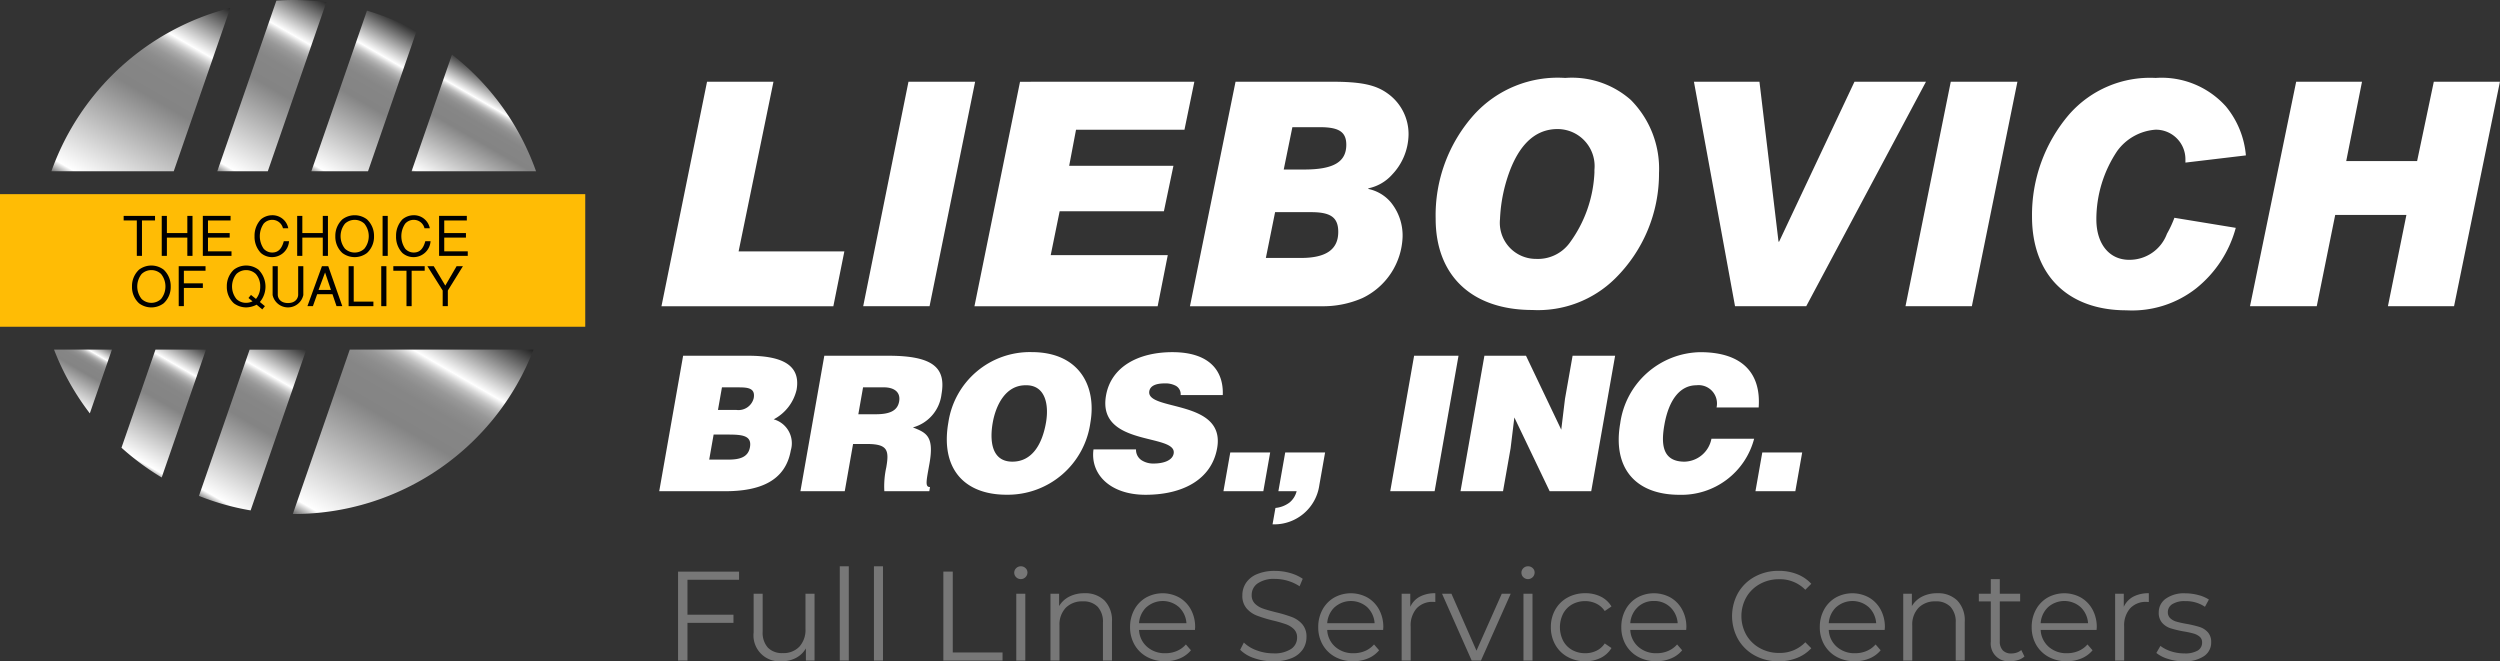
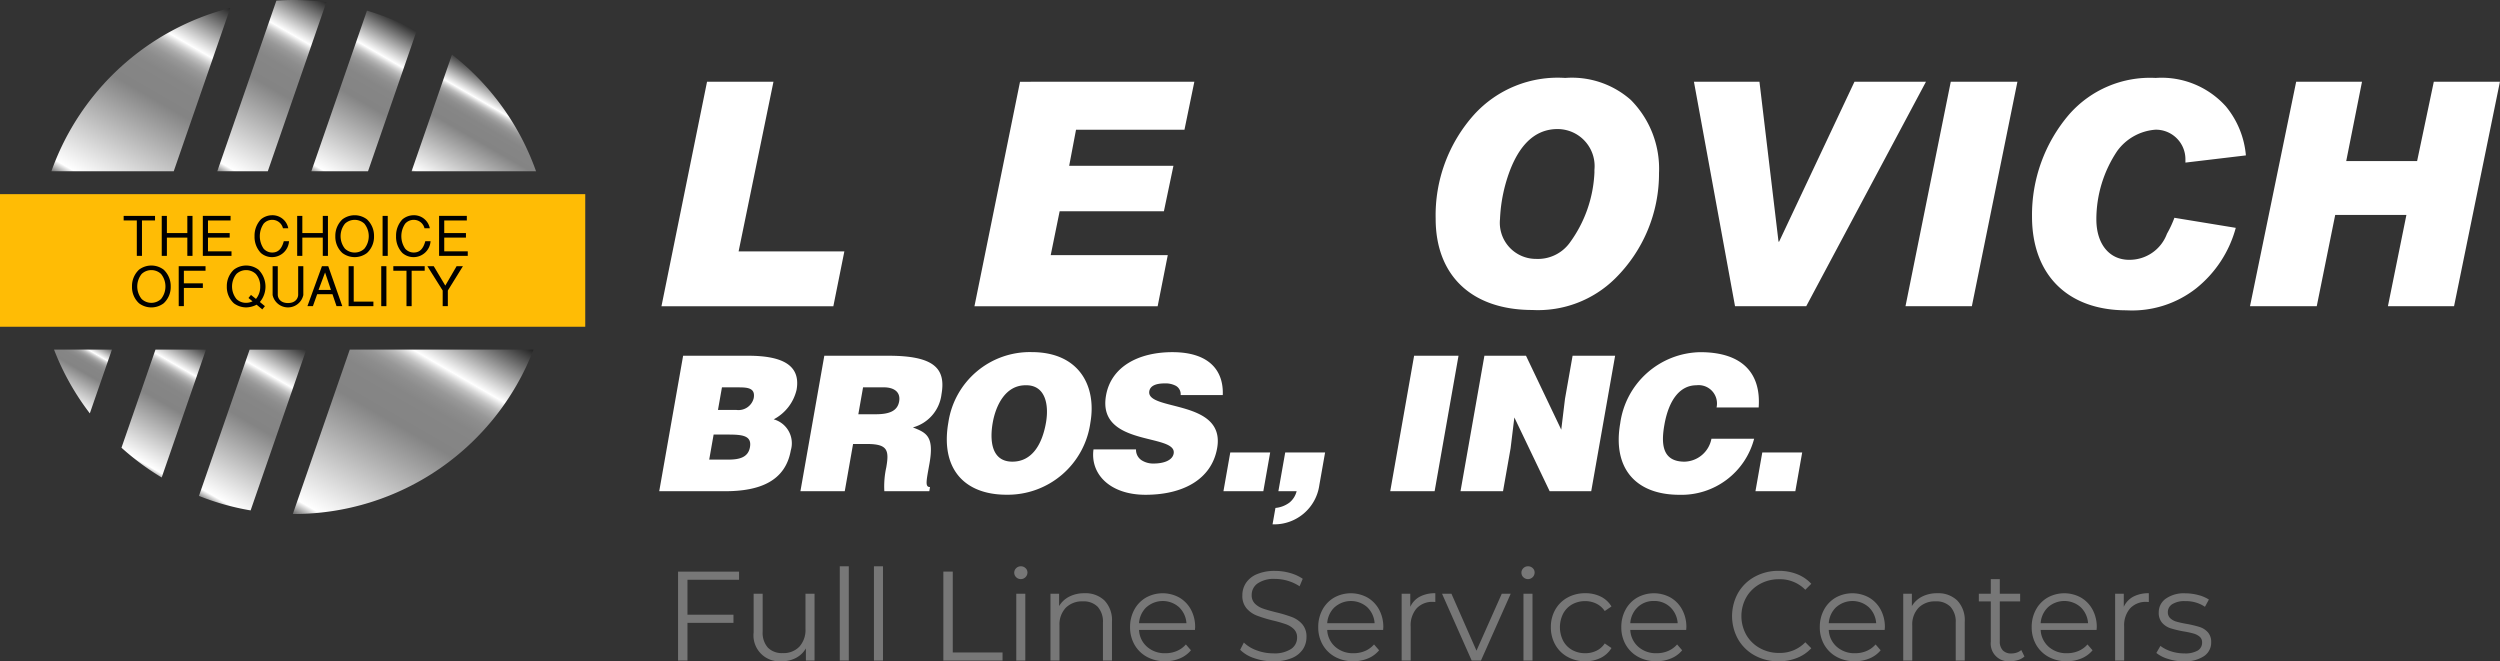
<svg xmlns="http://www.w3.org/2000/svg" xmlns:xlink="http://www.w3.org/1999/xlink" viewBox="0 0 177.063 46.84">
  <rect x="0" y="0" width="177.063" height="46.84" fill="#333333" stroke="none" />
  <defs>
    <style>.a{fill:url(#a);}.b{fill:url(#b);}.c{fill:url(#c);}.d{fill:url(#d);}.e{fill:url(#e);}.f{fill:url(#f);}.g{fill:url(#g);}.h{fill:url(#h);}.i{fill:#ffbc05;}.j{fill:#fff;}.k{fill:#777;}</style>
    <linearGradient id="a" x1="1883.748" y1="1055.678" x2="1876.94" y2="1067.469" gradientTransform="translate(-23.184)" gradientUnits="userSpaceOnUse">
      <stop offset="0" />
      <stop offset="0.247" stop-color="#fff" />
      <stop offset="0.249" stop-color="#fafafa" />
      <stop offset="0.265" stop-color="#dbdbdb" />
      <stop offset="0.282" stop-color="#bfbfbf" />
      <stop offset="0.302" stop-color="#a9a9a9" />
      <stop offset="0.325" stop-color="#989898" />
      <stop offset="0.354" stop-color="#8d8d8d" />
      <stop offset="0.394" stop-color="#868686" />
      <stop offset="0.506" stop-color="#848484" />
      <stop offset="0.916" stop-color="#fff" />
      <stop offset="1" />
    </linearGradient>
    <linearGradient id="b" x1="1876.187" y1="1078.376" x2="1869.152" y2="1090.56" xlink:href="#a" />
    <linearGradient id="c" x1="1861.797" y1="1078.013" x2="1858.802" y2="1083.2" xlink:href="#a" />
    <linearGradient id="d" x1="1869.953" y1="1053.681" x2="1861.127" y2="1068.968" xlink:href="#a" />
    <linearGradient id="e" x1="1888.019" y1="1075.912" x2="1878.067" y2="1093.15" xlink:href="#a" />
    <linearGradient id="f" x1="1891.053" y1="1060.102" x2="1886.11" y2="1068.665" xlink:href="#a" />
    <linearGradient id="g" x1="1869.05" y1="1078.354" x2="1863.695" y2="1087.629" xlink:href="#a" />
    <linearGradient id="h" x1="1877.821" y1="1053.886" x2="1870.053" y2="1067.339" xlink:href="#a" />
  </defs>
  <path class="a" d="M1861.012,1056.684a18.113,18.113,0,0,0-3.51-1.455l-3.942,11.379h4.014Z" transform="translate(-1831.51 -1054.476)" />
  <path class="b" d="M1845.6,1089.6a18.031,18.031,0,0,0,3.66,1.026l3.944-11.385h-4.015Z" transform="translate(-1831.51 -1054.476)" />
  <path class="c" d="M1837.872,1083.753l1.565-4.517h-4.1A18.183,18.183,0,0,0,1837.872,1083.753Z" transform="translate(-1831.51 -1054.476)" />
  <path class="d" d="M1847.823,1055.036a18.246,18.246,0,0,0-12.674,11.572h8.665Z" transform="translate(-1831.51 -1054.476)" />
  <path class="e" d="M1852.249,1090.881h.068a18.207,18.207,0,0,0,16.981-11.646h-13.015Z" transform="translate(-1831.51 -1054.476)" />
  <path class="f" d="M1863.523,1058.34l-2.864,8.268h8.818A18.24,18.24,0,0,0,1863.523,1058.34Z" transform="translate(-1831.51 -1054.476)" />
  <path class="g" d="M1840.114,1086.186a18.35,18.35,0,0,0,2.847,2.109l3.139-9.059h-3.578Z" transform="translate(-1831.51 -1054.476)" />
  <path class="h" d="M1854.626,1054.627a18.324,18.324,0,0,0-2.309-.151c-.415,0-.824.019-1.232.046l-4.187,12.086h3.578Z" transform="translate(-1831.51 -1054.476)" />
  <rect class="i" y="13.751" width="41.45" height="9.391" />
  <path d="M1841.2,1070.089h-.932v-.322h2.222v.322h-.925v2.509h-.365Z" transform="translate(-1831.51 -1054.476)" />
  <path d="M1844.778,1071.305h-1.448v1.293h-.365v-2.831h.365v1.216h1.448v-1.216h.366v2.831h-.366Z" transform="translate(-1831.51 -1054.476)" />
  <path d="M1845.875,1069.767h1.965v.322h-1.6v.894h1.538v.322h-1.538v.971h1.666v.322h-2.031Z" transform="translate(-1831.51 -1054.476)" />
  <path d="M1851.55,1070.641a.775.775,0,0,0-.757-.594.8.8,0,0,0-.61.271,1.577,1.577,0,0,0,0,1.771.8.8,0,0,0,.61.272c.416,0,.672-.26.816-.8h.372a1.208,1.208,0,0,1-1.992.835,1.642,1.642,0,0,1-.45-1.192,1.671,1.671,0,0,1,.45-1.192,1.252,1.252,0,0,1,.785-.292,1.139,1.139,0,0,1,1.153.921Z" transform="translate(-1831.51 -1054.476)" />
  <path d="M1854.371,1071.305h-1.448v1.293h-.365v-2.831h.365v1.216h1.448v-1.216h.365v2.831h-.365Z" transform="translate(-1831.51 -1054.476)" />
  <path d="M1857.5,1070.012a1.585,1.585,0,0,1,.5,1.192,1.556,1.556,0,0,1-.5,1.192,1.446,1.446,0,0,1-1.74,0,1.556,1.556,0,0,1-.5-1.192,1.585,1.585,0,0,1,.5-1.192,1.442,1.442,0,0,1,1.74,0Zm-1.558.306a1.42,1.42,0,0,0,0,1.771,1,1,0,0,0,1.375,0,1.416,1.416,0,0,0,0-1.771,1.008,1.008,0,0,0-1.375,0Z" transform="translate(-1831.51 -1054.476)" />
  <path d="M1858.607,1069.767h.365v2.831h-.365Z" transform="translate(-1831.51 -1054.476)" />
  <path d="M1861.574,1070.641a.776.776,0,0,0-.757-.594.8.8,0,0,0-.61.271,1.577,1.577,0,0,0,0,1.771.8.8,0,0,0,.61.272c.415,0,.671-.26.815-.8h.373a1.208,1.208,0,0,1-1.992.835,1.639,1.639,0,0,1-.451-1.192,1.672,1.672,0,0,1,.451-1.192,1.251,1.251,0,0,1,.784-.292,1.14,1.14,0,0,1,1.154.921Z" transform="translate(-1831.51 -1054.476)" />
  <path d="M1862.608,1069.767h1.965v.322h-1.6v.894h1.538v.322h-1.538v.971h1.666v.322h-2.031Z" transform="translate(-1831.51 -1054.476)" />
  <path d="M1843.1,1073.574a1.585,1.585,0,0,1,.5,1.192,1.556,1.556,0,0,1-.5,1.192,1.448,1.448,0,0,1-1.741,0,1.556,1.556,0,0,1-.5-1.192,1.585,1.585,0,0,1,.5-1.192,1.444,1.444,0,0,1,1.741,0Zm-1.558.306a1.416,1.416,0,0,0,0,1.771,1,1,0,0,0,1.375,0,1.416,1.416,0,0,0,0-1.771,1,1,0,0,0-1.375,0Z" transform="translate(-1831.51 -1054.476)" />
  <path d="M1844.167,1073.329h1.9v.322h-1.534v.893h1.344v.323h-1.344v1.293h-.365Z" transform="translate(-1831.51 -1054.476)" />
  <path d="M1850.273,1076.16l-.187.229-.4-.334a1.69,1.69,0,0,1-.741.194,1.481,1.481,0,0,1-.87-.291,1.556,1.556,0,0,1-.5-1.192,1.581,1.581,0,0,1,.5-1.192,1.442,1.442,0,0,1,1.74,0,1.693,1.693,0,0,1,.1,2.291Zm-1.165-.579.178-.217.354.283a1.326,1.326,0,0,0,.3-.881,1.291,1.291,0,0,0-.311-.886,1,1,0,0,0-1.375,0,1.42,1.42,0,0,0,0,1.771.955.955,0,0,0,.688.272,1.041,1.041,0,0,0,.454-.105Z" transform="translate(-1831.51 -1054.476)" />
  <path d="M1851.183,1073.329v2.019c0,.226.167.591.723.591s.722-.365.722-.591v-2.019h.365v2.043a1.113,1.113,0,0,1-2.175,0v-2.043Z" transform="translate(-1831.51 -1054.476)" />
  <path d="M1853.671,1076.16h-.388l1.029-2.831h.446l.995,2.831h-.408l-.288-.847h-1.083Zm.4-1.149h.878l-.416-1.239Z" transform="translate(-1831.51 -1054.476)" />
  <path d="M1856.562,1073.329v2.509h1.394v.322H1856.2v-2.831Z" transform="translate(-1831.51 -1054.476)" />
  <path d="M1858.512,1073.329h.365v2.831h-.365Z" transform="translate(-1831.51 -1054.476)" />
  <path d="M1860.3,1073.651h-.932v-.322h2.221v.322h-.924v2.509h-.365Z" transform="translate(-1831.51 -1054.476)" />
  <path d="M1862.23,1073.329l.819,1.375.8-1.375h.447l-1.068,1.724v1.107h-.365v-1.107l-1.084-1.724Z" transform="translate(-1831.51 -1054.476)" />
  <path class="j" d="M1878.2,1089.265l1.692-9.594h4.584c2.158,0,3.788.507,3.452,2.412a3.177,3.177,0,0,1-1.621,2.092,1.76,1.76,0,0,1,1.211,2.2c-.378,2.145-2.149,2.891-4.641,2.891Zm3.852-4.011-.312,1.773h1.372c.773,0,1.388-.16,1.514-.88.149-.839-.575-.893-1.574-.893Zm.59-3.344-.282,1.6h1.306a1.109,1.109,0,0,0,1.227-.84c.132-.746-.479-.759-1.145-.759Z" transform="translate(-1831.51 -1054.476)" />
  <path class="j" d="M1891.929,1085.921l-.589,3.344H1888.2l1.692-9.594h4.53c3.2,0,4.1.866,3.769,2.732a2.771,2.771,0,0,1-2.026,2.345c.947.373,1.518.613,1.177,2.545-.221,1.253-.336,1.679.037,1.679l-.051.293h-3.185a6.228,6.228,0,0,1,.136-1.679c.221-1.252.081-1.665-1.385-1.665Zm.372-2.106h1.239c.973,0,1.535-.24,1.652-.906s-.357-1-1.09-1h-1.465Z" transform="translate(-1831.51 -1054.476)" />
  <path class="j" d="M1908.736,1084.415a5.908,5.908,0,0,1-5.937,5.1c-3.012,0-4.695-1.866-4.119-5.131a5.836,5.836,0,0,1,5.9-4.97C1908,1079.418,1909.182,1081.883,1908.736,1084.415Zm-6.916,0c-.216,1.226-.113,2.758,1.392,2.758,1.36,0,2.1-1.172,2.379-2.758.23-1.306-.058-2.692-1.451-2.652C1902.714,1081.763,1902.034,1083.2,1901.82,1084.415Z" transform="translate(-1831.51 -1054.476)" />
  <path class="j" d="M1915.13,1082.456a.679.679,0,0,0-.338-.653,1.558,1.558,0,0,0-.782-.173c-.693,0-1.035.2-1.1.546-.254,1.44,5.42.546,4.805,4.038-.393,2.225-2.435,3.305-5.074,3.305-2.531,0-3.923-1.48-3.684-3.212h3.012a.88.88,0,0,0,.385.76,1.51,1.51,0,0,0,.851.239c.786,0,1.35-.253,1.43-.706.256-1.452-5.437-.453-4.79-4.117.359-2.039,2.3-3.065,4.7-3.065,2.664,0,3.637,1.359,3.568,3.038Z" transform="translate(-1831.51 -1054.476)" />
  <path class="j" d="M1921.844,1090.451a1.951,1.951,0,0,0,1-.386,1.5,1.5,0,0,0,.5-.8h-1.292l.484-2.745h2.825l-.409,2.319a3.222,3.222,0,0,1-3.314,2.772Z" transform="translate(-1831.51 -1054.476)" />
  <path class="j" d="M1929.974,1089.265l1.691-9.594h3.145l-1.692,9.594Z" transform="translate(-1831.51 -1054.476)" />
  <path class="j" d="M1942.086,1084.908l.265-2.186.538-3.051h3.012l-1.692,9.594h-2.945l-2.5-5.223-.266,2.185-.536,3.038h-3.011l1.692-9.594h2.945Z" transform="translate(-1831.51 -1054.476)" />
  <path class="j" d="M1953.085,1083.336a1.3,1.3,0,0,0-1.428-1.573c-1.106,0-1.939.946-2.266,2.8-.237,1.345-.167,2.611,1.432,2.611a1.994,1.994,0,0,0,1.9-1.625h3.024a5.317,5.317,0,0,1-5.284,3.971c-3.171,0-4.747-1.946-4.2-5.064a5.826,5.826,0,0,1,5.672-5.037c2.931,0,4.314,1.452,4.133,3.918Z" transform="translate(-1831.51 -1054.476)" />
  <path class="j" d="M1955.841,1089.265l.484-2.745h2.826l-.485,2.745Z" transform="translate(-1831.51 -1054.476)" />
  <path class="j" d="M1918.161,1089.265l.484-2.745h2.826l-.485,2.745Z" transform="translate(-1831.51 -1054.476)" />
  <path class="j" d="M1886.291,1060.264l-2.469,12.015h7.49l-.78,3.886h-12.174l3.228-15.9Z" transform="translate(-1831.51 -1054.476)" />
-   <path class="j" d="M1900.574,1060.264l-3.228,15.9h-4.7l3.207-15.9Z" transform="translate(-1831.51 -1054.476)" />
  <path class="j" d="M1916.1,1060.264l-.7,3.4h-7.68l-.485,2.554h7.384l-.675,3.22h-7.384l-.633,3.109h8.291l-.717,3.62h-12.975l3.228-15.9Z" transform="translate(-1831.51 -1054.476)" />
-   <path class="j" d="M1925.828,1060.264c2.11,0,3.144.222,4.008.866a3.524,3.524,0,0,1,1.435,2.887,4.2,4.2,0,0,1-1.16,2.821,3.1,3.1,0,0,1-1.688.977v.044a2.84,2.84,0,0,1,1.582.933,3.72,3.72,0,0,1,.844,2.465,5,5,0,0,1-2.848,4.331,6.934,6.934,0,0,1-2.912.577h-9.3l3.228-15.9Zm-4.663,12.481h2.49c1.772,0,2.637-.6,2.637-1.843,0-1.022-.527-1.4-1.92-1.4h-2.553Zm1.266-6.263h1.456c2.068,0,2.975-.533,2.975-1.754,0-.911-.528-1.244-1.857-1.244h-1.962Z" transform="translate(-1831.51 -1054.476)" />
  <path class="j" d="M1945.892,1074.211a7.764,7.764,0,0,1-5.844,2.22c-4.283,0-6.857-2.42-6.857-6.462a10.675,10.675,0,0,1,2.721-7.373,8,8,0,0,1,6.456-2.6,6.3,6.3,0,0,1,4.642,1.555,6.911,6.911,0,0,1,2,5.174A10.441,10.441,0,0,1,1945.892,1074.211Zm-1.456-7.707a2.625,2.625,0,0,0-2.616-2.887c-1.73,0-2.975,1.333-3.692,3.931a11.033,11.033,0,0,0-.38,2.443,2.557,2.557,0,0,0,2.553,2.821,2.787,2.787,0,0,0,2.363-1.111,9.08,9.08,0,0,0,1.772-5Z" transform="translate(-1831.51 -1054.476)" />
  <path class="j" d="M1956.124,1060.264l1.35,11.326h.042l5.338-11.326h5.064l-8.481,15.9h-5.043l-2.911-15.9Z" transform="translate(-1831.51 -1054.476)" />
  <path class="j" d="M1974.394,1060.264l-3.227,15.9h-4.7l3.207-15.9Z" transform="translate(-1831.51 -1054.476)" />
  <path class="j" d="M1989.859,1070.613a8.231,8.231,0,0,1-2.806,4.286,7.344,7.344,0,0,1-4.937,1.555c-4.156,0-6.688-2.51-6.688-6.64a10.936,10.936,0,0,1,2.616-7.218,7.614,7.614,0,0,1,6.14-2.6,6.117,6.117,0,0,1,4.979,2.021,6.291,6.291,0,0,1,1.413,3.465l-4.283.51v-.222a2.092,2.092,0,0,0-2.109-2.109,3.677,3.677,0,0,0-2.722,1.51,8.69,8.69,0,0,0-1.477,4.841c0,1.732.907,2.865,2.321,2.865a2.823,2.823,0,0,0,2.679-1.843,7.789,7.789,0,0,0,.528-1.133Z" transform="translate(-1831.51 -1054.476)" />
  <path class="j" d="M1998.8,1060.264l-1.118,5.618h5.021l1.182-5.618h4.683l-3.249,15.9h-4.684l1.309-6.463h-5.043l-1.307,6.463h-4.727l3.27-15.9Z" transform="translate(-1831.51 -1054.476)" />
  <path class="k" d="M1880.2,1095.538v2.475h3.258v.576H1880.2v2.673h-.666v-6.3h4.319v.576Z" transform="translate(-1831.51 -1054.476)" />
  <path class="k" d="M1889.2,1096.528v4.734h-.613v-.864a1.745,1.745,0,0,1-.693.67,2.074,2.074,0,0,1-1.008.239,1.834,1.834,0,0,1-2-2.034v-2.745h.64v2.682a1.583,1.583,0,0,0,.368,1.134,1.388,1.388,0,0,0,1.054.387,1.547,1.547,0,0,0,1.178-.455,1.754,1.754,0,0,0,.432-1.264v-2.484Z" transform="translate(-1831.51 -1054.476)" />
  <path class="k" d="M1890.987,1094.584h.639v6.678h-.639Z" transform="translate(-1831.51 -1054.476)" />
  <path class="k" d="M1893.408,1094.584h.639v6.678h-.639Z" transform="translate(-1831.51 -1054.476)" />
  <path class="k" d="M1898.323,1094.962h.666v5.724h3.527v.576h-4.193Z" transform="translate(-1831.51 -1054.476)" />
  <path class="k" d="M1903.479,1095.358a.442.442,0,0,1-.135-.324.432.432,0,0,1,.135-.315.452.452,0,0,1,.333-.135.461.461,0,0,1,.333.131.416.416,0,0,1,.135.31.471.471,0,0,1-.8.333Zm.009,1.17h.639v4.734h-.639Z" transform="translate(-1831.51 -1054.476)" />
  <path class="k" d="M1909.739,1097.01a2.022,2.022,0,0,1,.526,1.507v2.745h-.639v-2.682a1.569,1.569,0,0,0-.369-1.125,1.386,1.386,0,0,0-1.053-.387,1.62,1.62,0,0,0-1.21.454,1.718,1.718,0,0,0-.446,1.256v2.484h-.639v-4.734h.612v.873a1.781,1.781,0,0,1,.725-.671,2.314,2.314,0,0,1,1.075-.238A1.932,1.932,0,0,1,1909.739,1097.01Z" transform="translate(-1831.51 -1054.476)" />
  <path class="k" d="M1916.142,1099.093h-3.96a1.692,1.692,0,0,0,.568,1.192,1.873,1.873,0,0,0,1.3.455,2.025,2.025,0,0,0,.81-.158,1.768,1.768,0,0,0,.64-.463l.359.414a2.016,2.016,0,0,1-.787.576,2.664,2.664,0,0,1-1.039.2,2.63,2.63,0,0,1-1.292-.311,2.239,2.239,0,0,1-.878-.859,2.45,2.45,0,0,1-.315-1.242,2.537,2.537,0,0,1,.3-1.242,2.176,2.176,0,0,1,.828-.855,2.434,2.434,0,0,1,2.363,0,2.165,2.165,0,0,1,.818.85,2.566,2.566,0,0,1,.3,1.247Zm-3.434-1.615a1.717,1.717,0,0,0-.526,1.138h3.358a1.714,1.714,0,0,0-.527-1.138,1.738,1.738,0,0,0-2.3,0Z" transform="translate(-1831.51 -1054.476)" />
  <path class="k" d="M1920.34,1101.091a2.481,2.481,0,0,1-.995-.594l.261-.513a2.5,2.5,0,0,0,.909.553,3.3,3.3,0,0,0,1.17.212,2.131,2.131,0,0,0,1.269-.311.958.958,0,0,0,.423-.805.8.8,0,0,0-.23-.6,1.546,1.546,0,0,0-.562-.346,9.077,9.077,0,0,0-.927-.266,9.536,9.536,0,0,1-1.134-.347,1.841,1.841,0,0,1-.724-.509,1.347,1.347,0,0,1-.3-.926,1.575,1.575,0,0,1,.251-.868,1.727,1.727,0,0,1,.774-.626,3.172,3.172,0,0,1,1.3-.234,3.775,3.775,0,0,1,1.057.149,2.987,2.987,0,0,1,.895.409l-.224.531a3.1,3.1,0,0,0-.846-.392,3.2,3.2,0,0,0-.882-.13,2.034,2.034,0,0,0-1.246.32.987.987,0,0,0-.418.823.824.824,0,0,0,.229.608,1.505,1.505,0,0,0,.575.35q.347.121.932.266a9.191,9.191,0,0,1,1.121.338,1.834,1.834,0,0,1,.724.5,1.331,1.331,0,0,1,.3.913,1.556,1.556,0,0,1-.257.869,1.723,1.723,0,0,1-.787.621,3.308,3.308,0,0,1-1.305.229A4.044,4.044,0,0,1,1920.34,1101.091Z" transform="translate(-1831.51 -1054.476)" />
  <path class="k" d="M1929.47,1099.093h-3.96a1.691,1.691,0,0,0,.567,1.192,1.878,1.878,0,0,0,1.3.455,2.025,2.025,0,0,0,.81-.158,1.756,1.756,0,0,0,.639-.463l.36.414a2.016,2.016,0,0,1-.787.576,2.669,2.669,0,0,1-1.04.2,2.63,2.63,0,0,1-1.292-.311,2.236,2.236,0,0,1-.877-.859,2.45,2.45,0,0,1-.315-1.242,2.537,2.537,0,0,1,.3-1.242,2.17,2.17,0,0,1,.828-.855,2.432,2.432,0,0,1,2.362,0,2.168,2.168,0,0,1,.819.85,2.566,2.566,0,0,1,.3,1.247Zm-3.434-1.615a1.717,1.717,0,0,0-.526,1.138h3.357a1.717,1.717,0,0,0-.526-1.138,1.738,1.738,0,0,0-2.3,0Z" transform="translate(-1831.51 -1054.476)" />
  <path class="k" d="M1932.067,1096.735a2.278,2.278,0,0,1,1.1-.243v.621l-.153-.009a1.515,1.515,0,0,0-1.17.458,1.828,1.828,0,0,0-.423,1.288v2.412h-.64v-4.734h.612v.927A1.555,1.555,0,0,1,1932.067,1096.735Z" transform="translate(-1831.51 -1054.476)" />
  <path class="k" d="M1938.506,1096.528l-2.107,4.734h-.656l-2.1-4.734h.666l1.773,4.032,1.791-4.032Z" transform="translate(-1831.51 -1054.476)" />
  <path class="k" d="M1939.4,1095.358a.445.445,0,0,1-.134-.324.435.435,0,0,1,.134-.315.454.454,0,0,1,.333-.135.459.459,0,0,1,.333.131.416.416,0,0,1,.135.31.471.471,0,0,1-.8.333Zm.009,1.17h.64v4.734h-.64Z" transform="translate(-1831.51 -1054.476)" />
  <path class="k" d="M1942.533,1101a2.215,2.215,0,0,1-.869-.859,2.479,2.479,0,0,1-.314-1.247,2.45,2.45,0,0,1,.314-1.242,2.225,2.225,0,0,1,.869-.855,2.549,2.549,0,0,1,1.255-.306,2.433,2.433,0,0,1,1.094.238,1.831,1.831,0,0,1,.761.7l-.477.324a1.487,1.487,0,0,0-.6-.526,1.75,1.75,0,0,0-.783-.176,1.852,1.852,0,0,0-.922.229,1.62,1.62,0,0,0-.639.653,2.139,2.139,0,0,0,0,1.93,1.623,1.623,0,0,0,.639.649,1.862,1.862,0,0,0,.922.229,1.8,1.8,0,0,0,.783-.171,1.455,1.455,0,0,0,.6-.522l.477.324a1.82,1.82,0,0,1-.765.7,2.43,2.43,0,0,1-1.09.239A2.549,2.549,0,0,1,1942.533,1101Z" transform="translate(-1831.51 -1054.476)" />
-   <path class="k" d="M1950.935,1099.093h-3.96a1.691,1.691,0,0,0,.567,1.192,1.876,1.876,0,0,0,1.3.455,2.02,2.02,0,0,0,.809-.158,1.76,1.76,0,0,0,.64-.463l.359.414a2,2,0,0,1-.787.576,2.661,2.661,0,0,1-1.039.2,2.63,2.63,0,0,1-1.292-.311,2.239,2.239,0,0,1-.878-.859,2.45,2.45,0,0,1-.314-1.242,2.537,2.537,0,0,1,.3-1.242,2.17,2.17,0,0,1,.828-.855,2.432,2.432,0,0,1,2.362,0,2.159,2.159,0,0,1,.818.85,2.555,2.555,0,0,1,.3,1.247Zm-3.434-1.615a1.713,1.713,0,0,0-.526,1.138h3.357a1.717,1.717,0,0,0-.526-1.138,1.627,1.627,0,0,0-1.158-.437A1.611,1.611,0,0,0,1947.5,1097.478Z" transform="translate(-1831.51 -1054.476)" />
+   <path class="k" d="M1950.935,1099.093h-3.96a1.691,1.691,0,0,0,.567,1.192,1.876,1.876,0,0,0,1.3.455,2.02,2.02,0,0,0,.809-.158,1.76,1.76,0,0,0,.64-.463l.359.414a2,2,0,0,1-.787.576,2.661,2.661,0,0,1-1.039.2,2.63,2.63,0,0,1-1.292-.311,2.239,2.239,0,0,1-.878-.859,2.45,2.45,0,0,1-.314-1.242,2.537,2.537,0,0,1,.3-1.242,2.17,2.17,0,0,1,.828-.855,2.432,2.432,0,0,1,2.362,0,2.159,2.159,0,0,1,.818.85,2.555,2.555,0,0,1,.3,1.247Zm-3.434-1.615a1.713,1.713,0,0,0-.526,1.138h3.357a1.717,1.717,0,0,0-.526-1.138,1.627,1.627,0,0,0-1.158-.437A1.611,1.611,0,0,0,1947.5,1097.478" transform="translate(-1831.51 -1054.476)" />
  <path class="k" d="M1955.79,1100.9a3.037,3.037,0,0,1-1.179-1.147,3.373,3.373,0,0,1,0-3.285,3.019,3.019,0,0,1,1.184-1.148,3.461,3.461,0,0,1,1.692-.414,3.505,3.505,0,0,1,1.3.234,2.686,2.686,0,0,1,1.008.684l-.423.423a2.509,2.509,0,0,0-1.863-.747,2.738,2.738,0,0,0-1.359.342,2.484,2.484,0,0,0-.958.936,2.73,2.73,0,0,0,0,2.664,2.484,2.484,0,0,0,.958.936,2.738,2.738,0,0,0,1.359.342,2.475,2.475,0,0,0,1.863-.756l.423.423a2.706,2.706,0,0,1-1.013.688,3.479,3.479,0,0,1-1.3.239A3.44,3.44,0,0,1,1955.79,1100.9Z" transform="translate(-1831.51 -1054.476)" />
  <path class="k" d="M1964.992,1099.093h-3.96a1.692,1.692,0,0,0,.568,1.192,1.874,1.874,0,0,0,1.3.455,2.024,2.024,0,0,0,.809-.158,1.768,1.768,0,0,0,.64-.463l.359.414a2.016,2.016,0,0,1-.787.576,2.661,2.661,0,0,1-1.039.2,2.63,2.63,0,0,1-1.292-.311,2.239,2.239,0,0,1-.878-.859,2.45,2.45,0,0,1-.314-1.242,2.537,2.537,0,0,1,.3-1.242,2.183,2.183,0,0,1,.828-.855,2.434,2.434,0,0,1,2.363,0,2.165,2.165,0,0,1,.818.85,2.566,2.566,0,0,1,.3,1.247Zm-3.433-1.615a1.714,1.714,0,0,0-.527,1.138h3.358a1.714,1.714,0,0,0-.527-1.138,1.737,1.737,0,0,0-2.3,0Z" transform="translate(-1831.51 -1054.476)" />
  <path class="k" d="M1970.137,1097.01a2.022,2.022,0,0,1,.526,1.507v2.745h-.639v-2.682a1.569,1.569,0,0,0-.369-1.125,1.386,1.386,0,0,0-1.053-.387,1.618,1.618,0,0,0-1.21.454,1.718,1.718,0,0,0-.446,1.256v2.484h-.639v-4.734h.612v.873a1.781,1.781,0,0,1,.725-.671,2.314,2.314,0,0,1,1.075-.238A1.933,1.933,0,0,1,1970.137,1097.01Z" transform="translate(-1831.51 -1054.476)" />
  <path class="k" d="M1974.893,1100.974a1.236,1.236,0,0,1-.446.248,1.817,1.817,0,0,1-.553.085,1.254,1.254,0,0,1-1.386-1.377v-2.862h-.846v-.54h.846v-1.035h.638v1.035h1.441v.54h-1.441v2.826a.892.892,0,0,0,.212.643.8.8,0,0,0,.608.221,1.179,1.179,0,0,0,.383-.063.949.949,0,0,0,.319-.18Z" transform="translate(-1831.51 -1054.476)" />
  <path class="k" d="M1980,1099.093h-3.96a1.7,1.7,0,0,0,.567,1.192,1.878,1.878,0,0,0,1.3.455,2.025,2.025,0,0,0,.81-.158,1.756,1.756,0,0,0,.639-.463l.36.414a2.016,2.016,0,0,1-.787.576,2.664,2.664,0,0,1-1.039.2,2.628,2.628,0,0,1-1.292-.311,2.239,2.239,0,0,1-.878-.859,2.45,2.45,0,0,1-.315-1.242,2.537,2.537,0,0,1,.3-1.242,2.176,2.176,0,0,1,.828-.855,2.432,2.432,0,0,1,2.362,0,2.161,2.161,0,0,1,.819.85,2.566,2.566,0,0,1,.3,1.247Zm-3.434-1.615a1.717,1.717,0,0,0-.526,1.138h3.357a1.713,1.713,0,0,0-.526-1.138,1.738,1.738,0,0,0-2.305,0Z" transform="translate(-1831.51 -1054.476)" />
  <path class="k" d="M1982.6,1096.735a2.274,2.274,0,0,1,1.1-.243v.621l-.153-.009a1.515,1.515,0,0,0-1.17.458,1.833,1.833,0,0,0-.423,1.288v2.412h-.64v-4.734h.613v.927A1.545,1.545,0,0,1,1982.6,1096.735Z" transform="translate(-1831.51 -1054.476)" />
  <path class="k" d="M1985.058,1101.141a2.382,2.382,0,0,1-.824-.419l.288-.5a2.447,2.447,0,0,0,.747.383,3,3,0,0,0,.936.148,1.786,1.786,0,0,0,.958-.2.647.647,0,0,0,.311-.572.515.515,0,0,0-.171-.41,1.156,1.156,0,0,0-.432-.224,6.147,6.147,0,0,0-.693-.149,7.959,7.959,0,0,1-.927-.22,1.374,1.374,0,0,1-.6-.383,1.064,1.064,0,0,1-.247-.747,1.171,1.171,0,0,1,.5-.972,2.219,2.219,0,0,1,1.377-.378,3.574,3.574,0,0,1,.918.121,2.526,2.526,0,0,1,.756.32l-.279.513a2.389,2.389,0,0,0-1.395-.4,1.622,1.622,0,0,0-.923.216.661.661,0,0,0-.31.567.56.56,0,0,0,.176.432,1.07,1.07,0,0,0,.436.238,6.762,6.762,0,0,0,.72.158,8.282,8.282,0,0,1,.909.216,1.335,1.335,0,0,1,.585.369,1.015,1.015,0,0,1,.243.72,1.146,1.146,0,0,1-.517.985,2.457,2.457,0,0,1-1.436.365A3.626,3.626,0,0,1,1985.058,1101.141Z" transform="translate(-1831.51 -1054.476)" />
</svg>